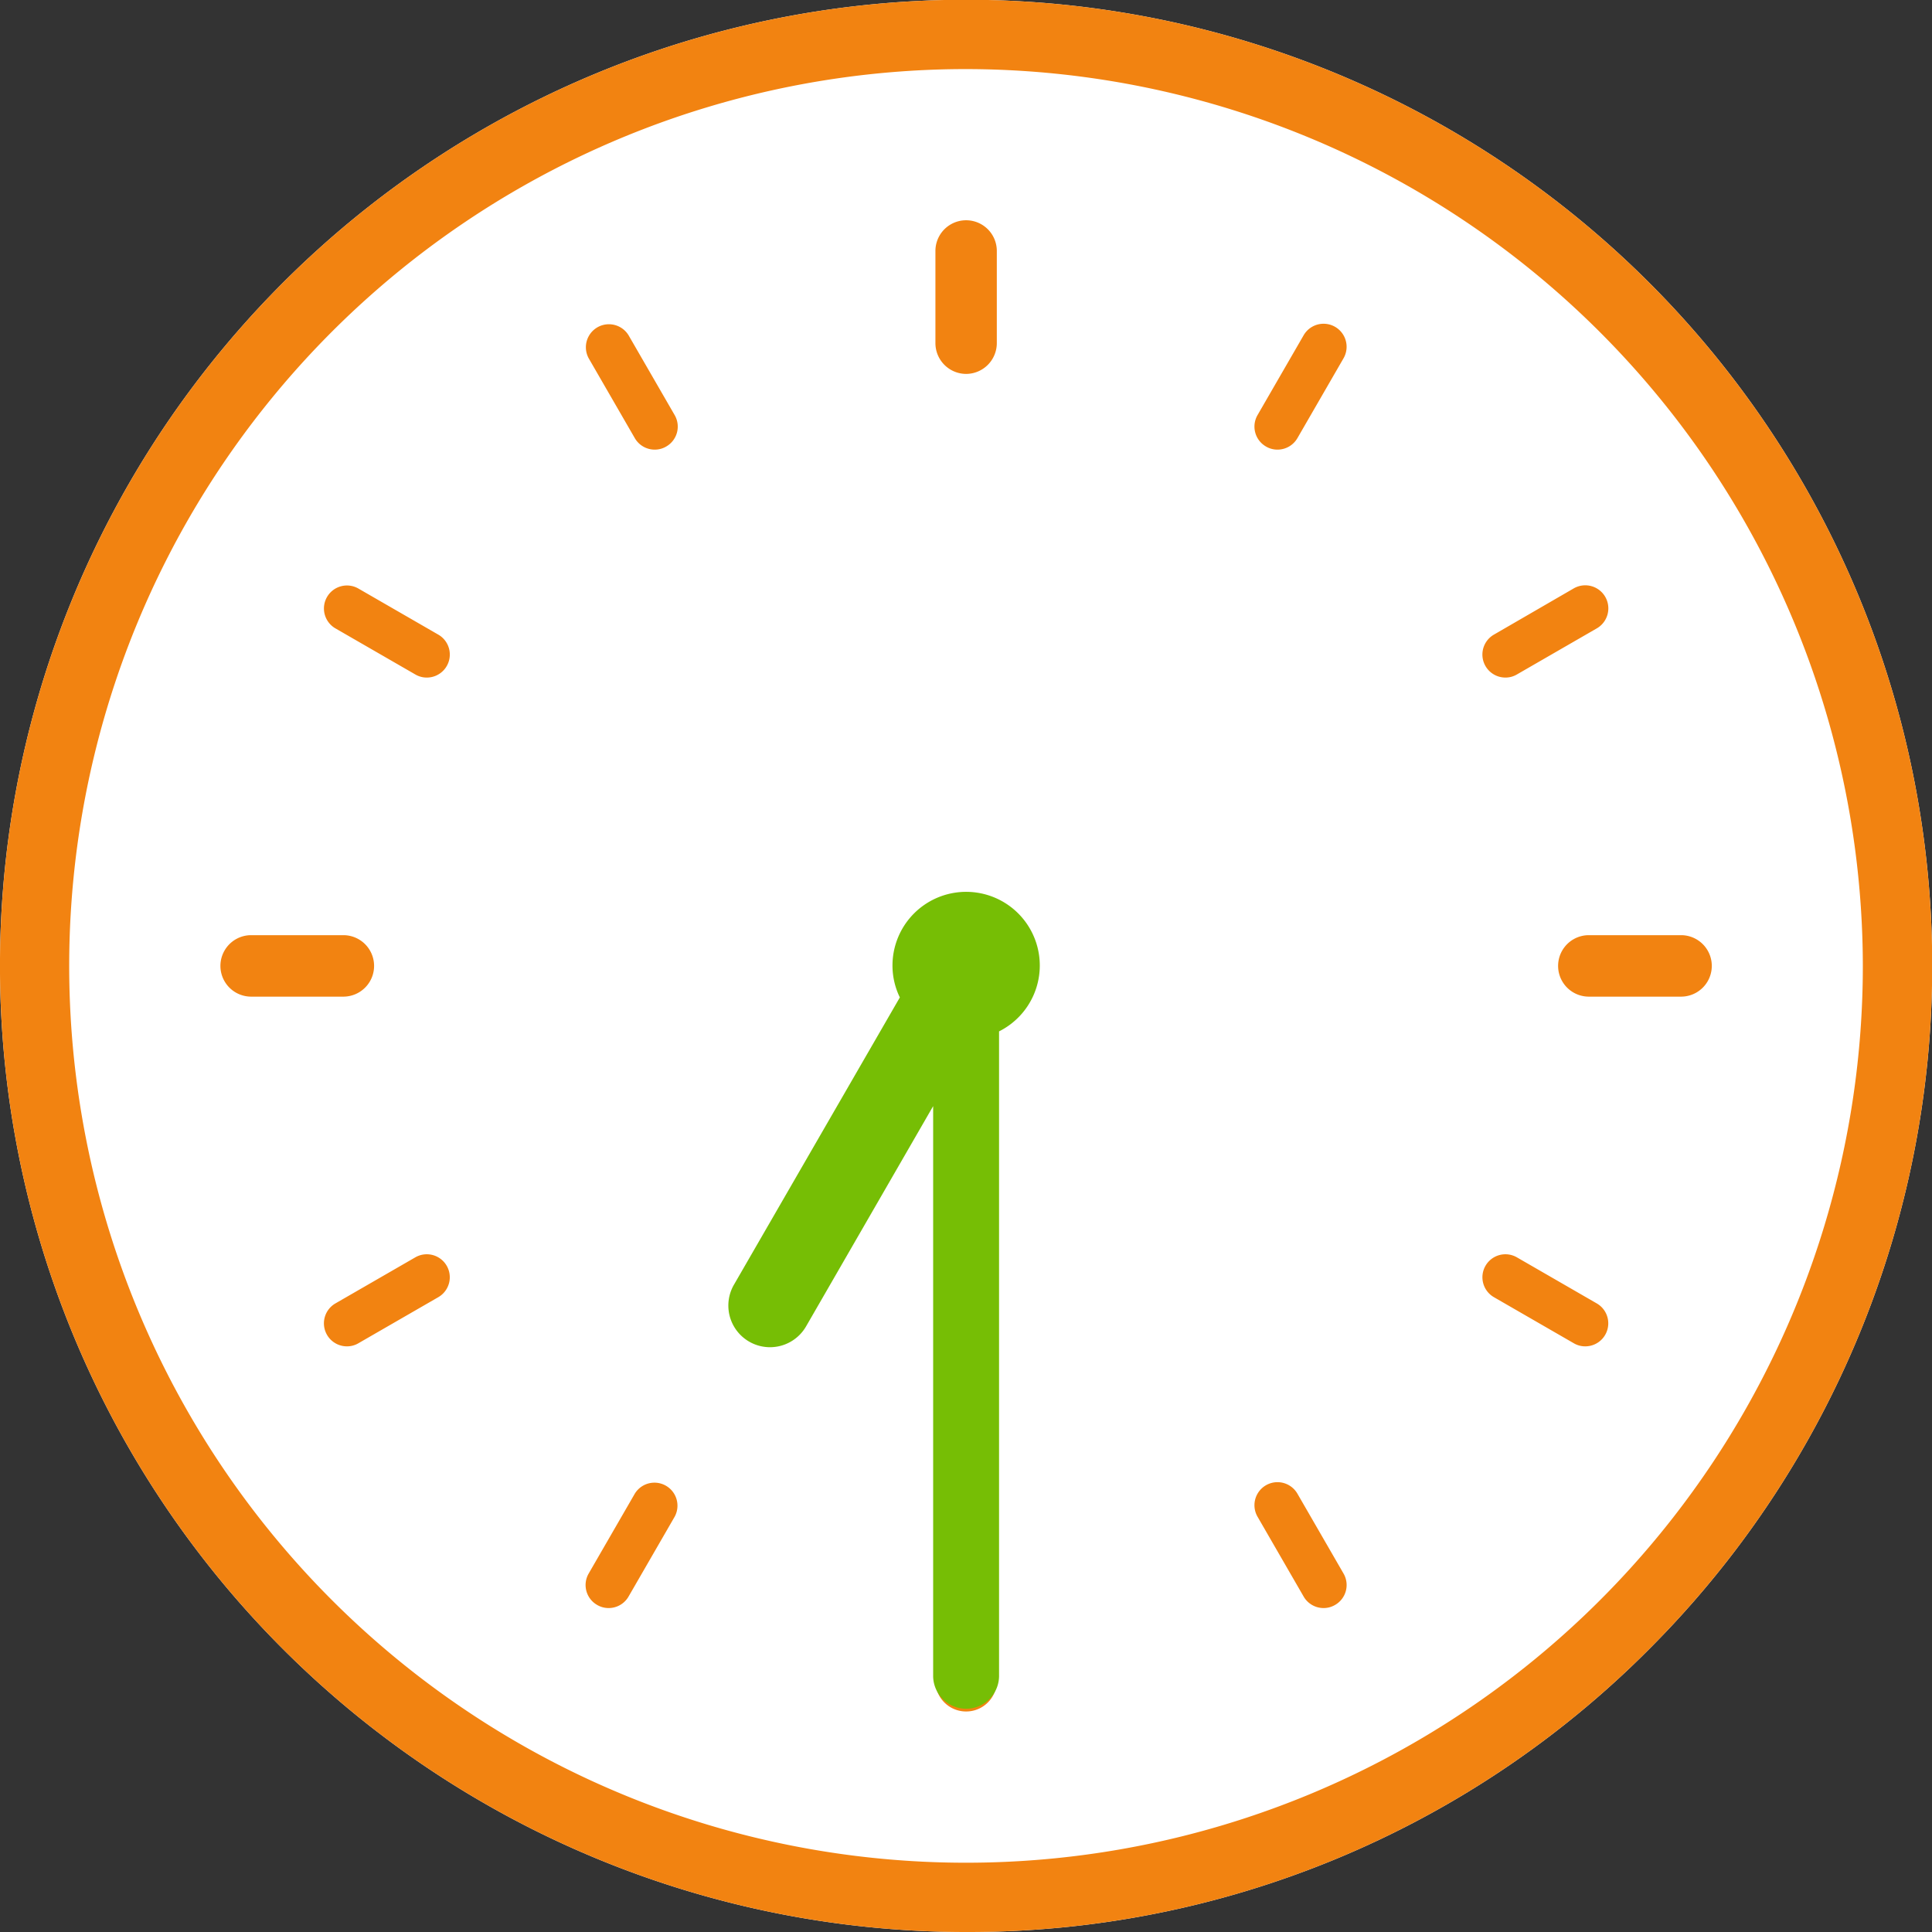
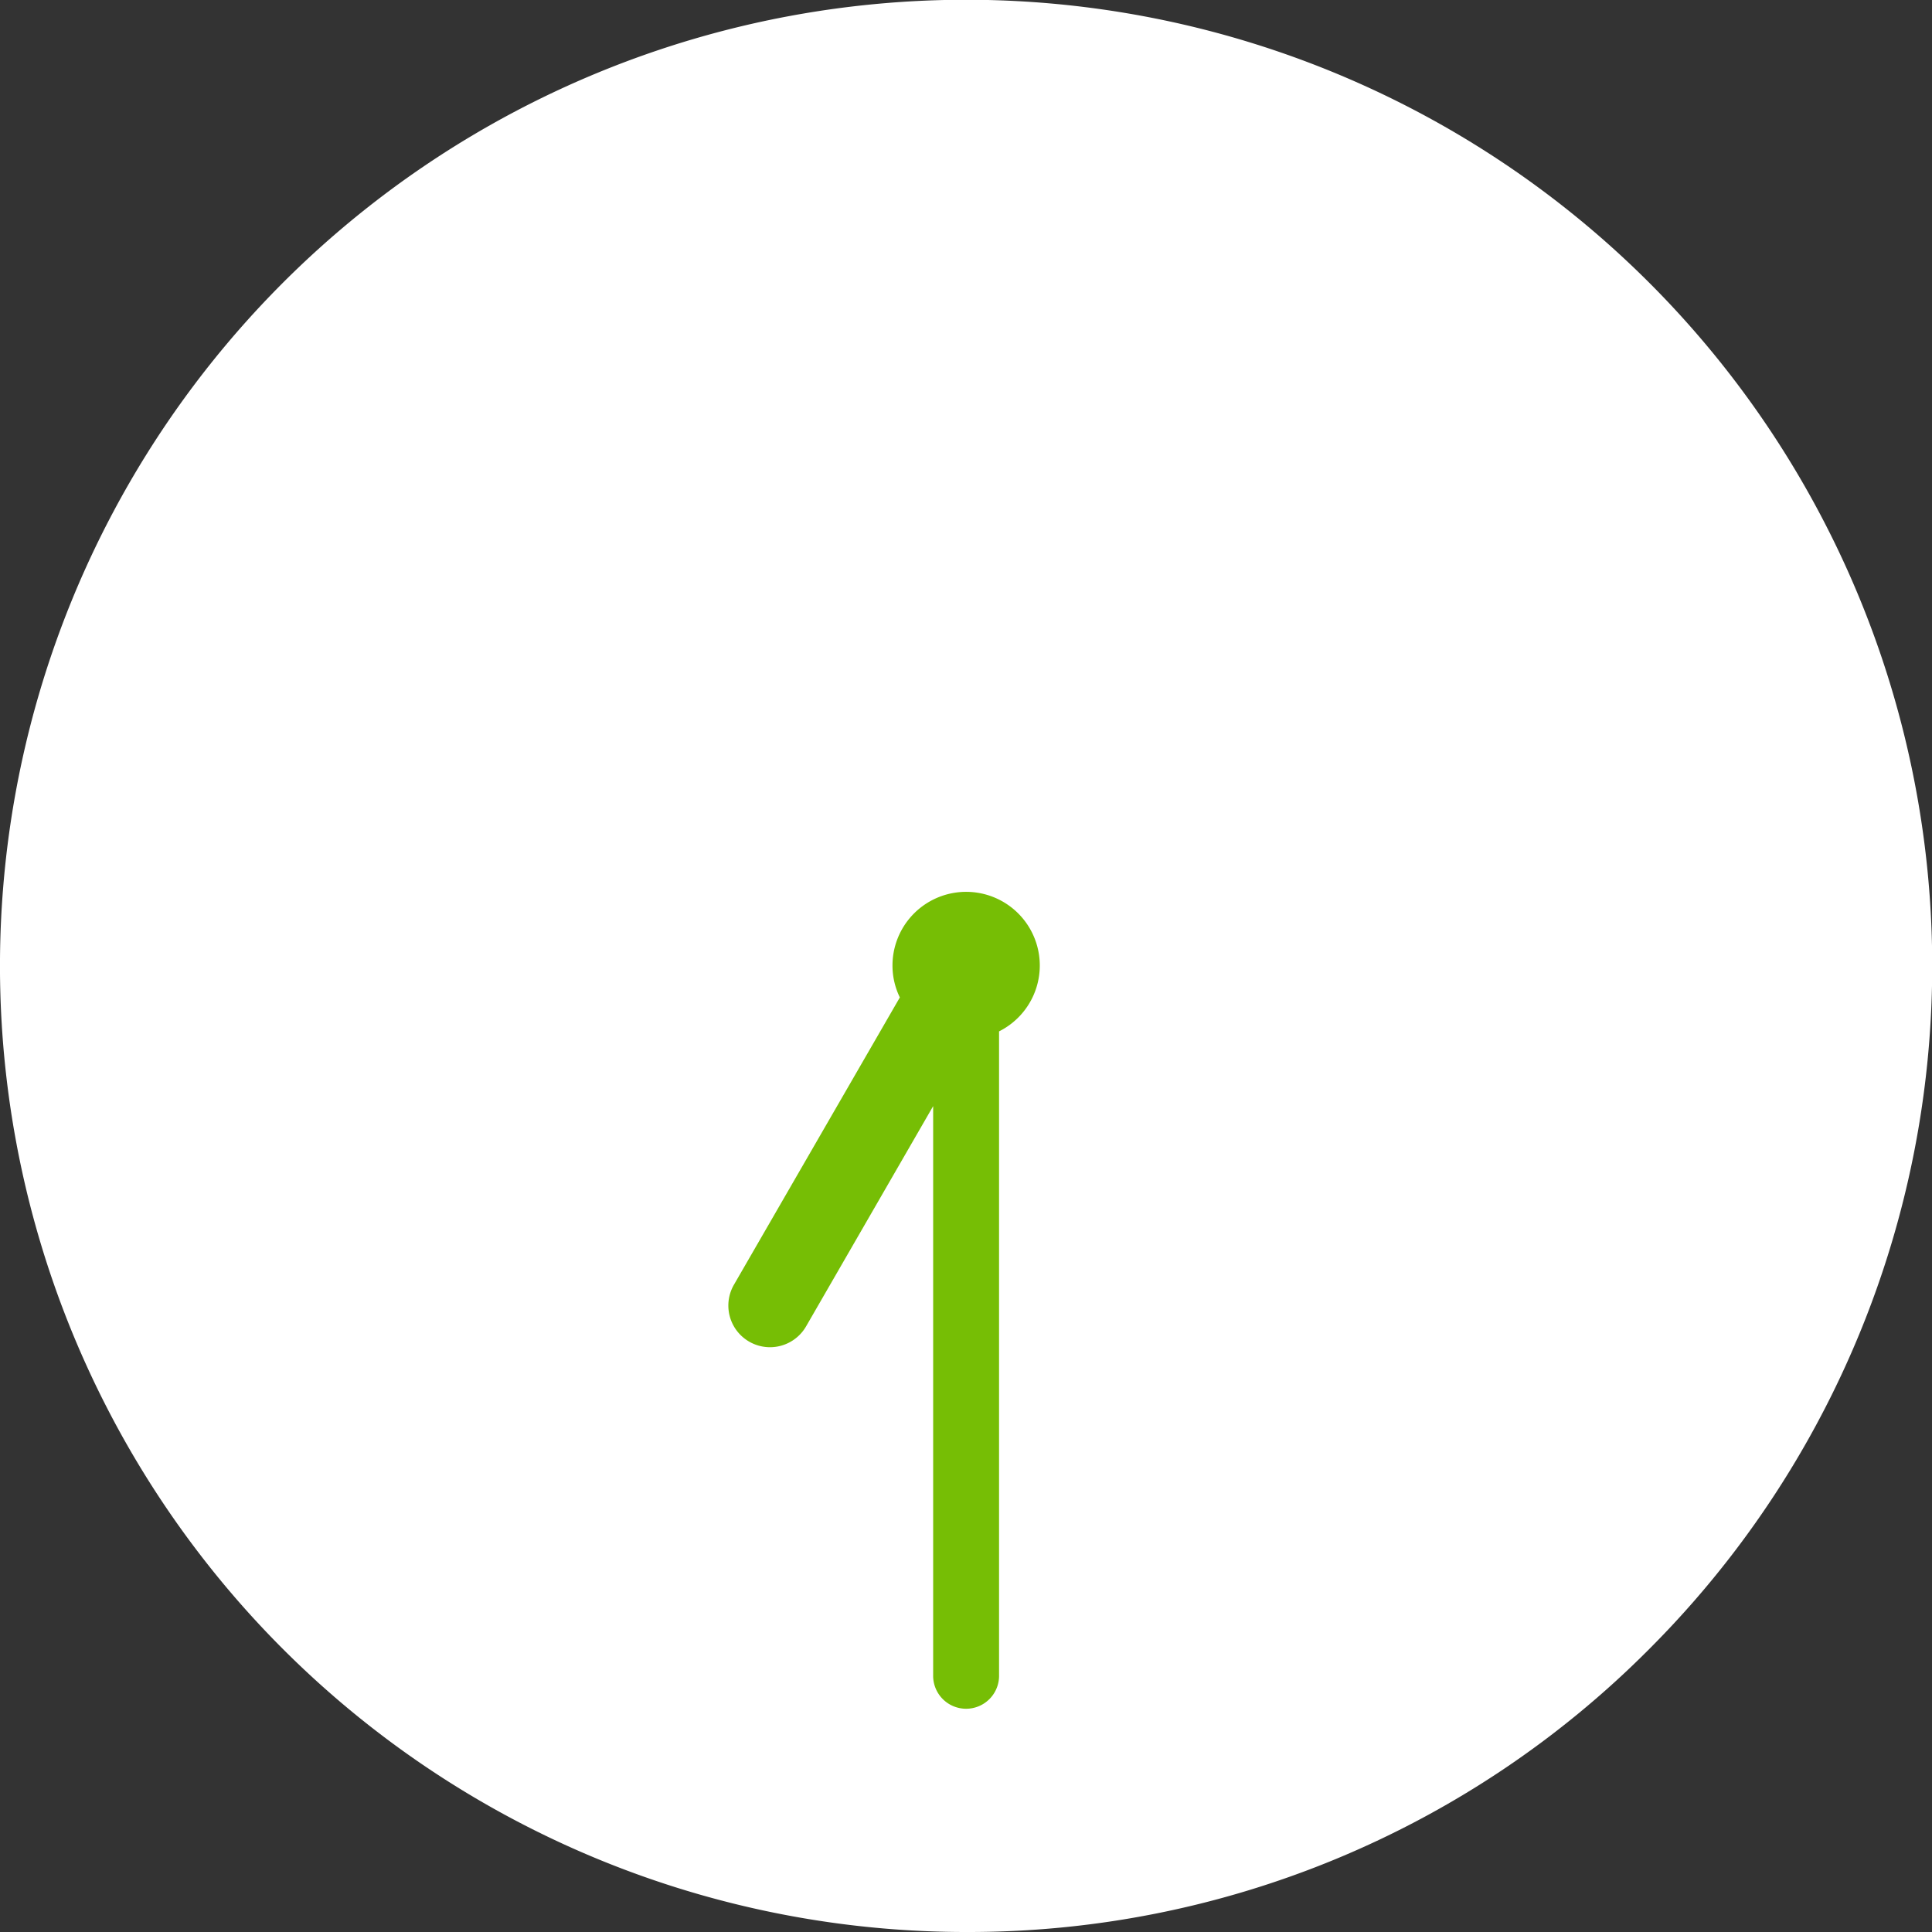
<svg xmlns="http://www.w3.org/2000/svg" id="image_schedule_list_time_01.svg" width="99" height="99" viewBox="0 0 99 99">
  <rect x="0" y="0" width="99" height="99" fill="#333333" stroke="none" />
  <defs>
    <style>
      .cls-1 {
        fill: #fff;
      }

      .cls-1, .cls-2, .cls-3 {
        fill-rule: evenodd;
      }

      .cls-2 {
        fill: #f28311;
      }

      .cls-3 {
        fill: #76be05;
      }
    </style>
  </defs>
-   <path id="シェイプ_577_のコピー" data-name="シェイプ 577 のコピー" class="cls-1" d="M304.506,1376a49.506,49.506,0,1,1,35.005-14.5A49.182,49.182,0,0,1,304.506,1376Z" transform="translate(-255 -1277)" />
-   <path id="シェイプ_577" data-name="シェイプ 577" class="cls-2" d="M304.506,1376a49.506,49.506,0,1,1,35.005-14.5A49.182,49.182,0,0,1,304.506,1376Zm0-95.46a45.955,45.955,0,1,0,45.95,45.95A46.007,46.007,0,0,0,304.506,1280.54Zm0,15.62a1.578,1.578,0,0,1-1.573-1.58v-4.72a1.573,1.573,0,0,1,3.146,0v4.72A1.579,1.579,0,0,1,304.506,1296.16Zm0,68.54a1.569,1.569,0,0,1-1.573-1.57v-4.72a1.573,1.573,0,1,1,3.146,0v4.72A1.57,1.57,0,0,1,304.506,1364.7Zm-15.955-64.66a1.177,1.177,0,0,1-1.023-.59l-2.362-4.09a1.18,1.18,0,0,1,2.043-1.18l2.362,4.09a1.177,1.177,0,0,1-.431,1.61A1.151,1.151,0,0,1,288.551,1300.04Zm34.273,59.36a1.177,1.177,0,0,1-1.023-.59l-2.362-4.09a1.18,1.18,0,0,1,2.044-1.18l2.362,4.09a1.175,1.175,0,0,1-.432,1.61A1.151,1.151,0,0,1,322.824,1359.4Zm-45.955-47.68a1.151,1.151,0,0,1-.589-0.16l-4.092-2.36a1.178,1.178,0,1,1,1.18-2.04l4.092,2.36A1.179,1.179,0,0,1,276.869,1311.72Zm59.362,34.27a1.145,1.145,0,0,1-.588-0.16l-4.092-2.36a1.178,1.178,0,1,1,1.18-2.04l4.091,2.36A1.179,1.179,0,0,1,336.231,1345.99Zm-63.451,0a1.179,1.179,0,0,1-.592-2.2l4.092-2.36a1.178,1.178,0,1,1,1.18,2.04l-4.092,2.36A1.15,1.15,0,0,1,272.78,1345.99Zm59.362-34.27a1.179,1.179,0,0,1-.591-2.2l4.092-2.37a1.182,1.182,0,0,1,1.179,2.05l-4.091,2.36A1.151,1.151,0,0,1,332.142,1311.72Zm-45.955,47.68a1.151,1.151,0,0,1-.589-0.16,1.175,1.175,0,0,1-.432-1.61l2.362-4.09a1.18,1.18,0,0,1,2.043,1.18l-2.362,4.09A1.174,1.174,0,0,1,286.187,1359.4Zm34.273-59.36a1.151,1.151,0,0,1-.589-0.16,1.178,1.178,0,0,1-.432-1.61l2.362-4.09a1.18,1.18,0,0,1,2.044,1.18l-2.362,4.09A1.178,1.178,0,0,1,320.46,1300.04Zm-47.866,28.03H267.87a1.575,1.575,0,0,1,0-3.15h4.724A1.575,1.575,0,0,1,272.594,1328.07Zm68.547,0h-4.725a1.575,1.575,0,0,1,0-3.15h4.725A1.575,1.575,0,0,1,341.141,1328.07Z" transform="translate(-255 -1277)" />
+   <path id="シェイプ_577_のコピー" data-name="シェイプ 577 のコピー" class="cls-1" d="M304.506,1376a49.506,49.506,0,1,1,35.005-14.5A49.182,49.182,0,0,1,304.506,1376" transform="translate(-255 -1277)" />
  <path id="シェイプ_577_のコピー_9" data-name="シェイプ 577 のコピー 9" class="cls-3" d="M306.194,1329.85v32.98a1.689,1.689,0,1,1-3.377,0v-29.15l-6.514,11.29a2.134,2.134,0,1,1-3.693-2.14l8.5-14.72a3.712,3.712,0,0,1-.377-1.62A3.774,3.774,0,1,1,306.194,1329.85Z" transform="translate(-255 -1277)" />
</svg>